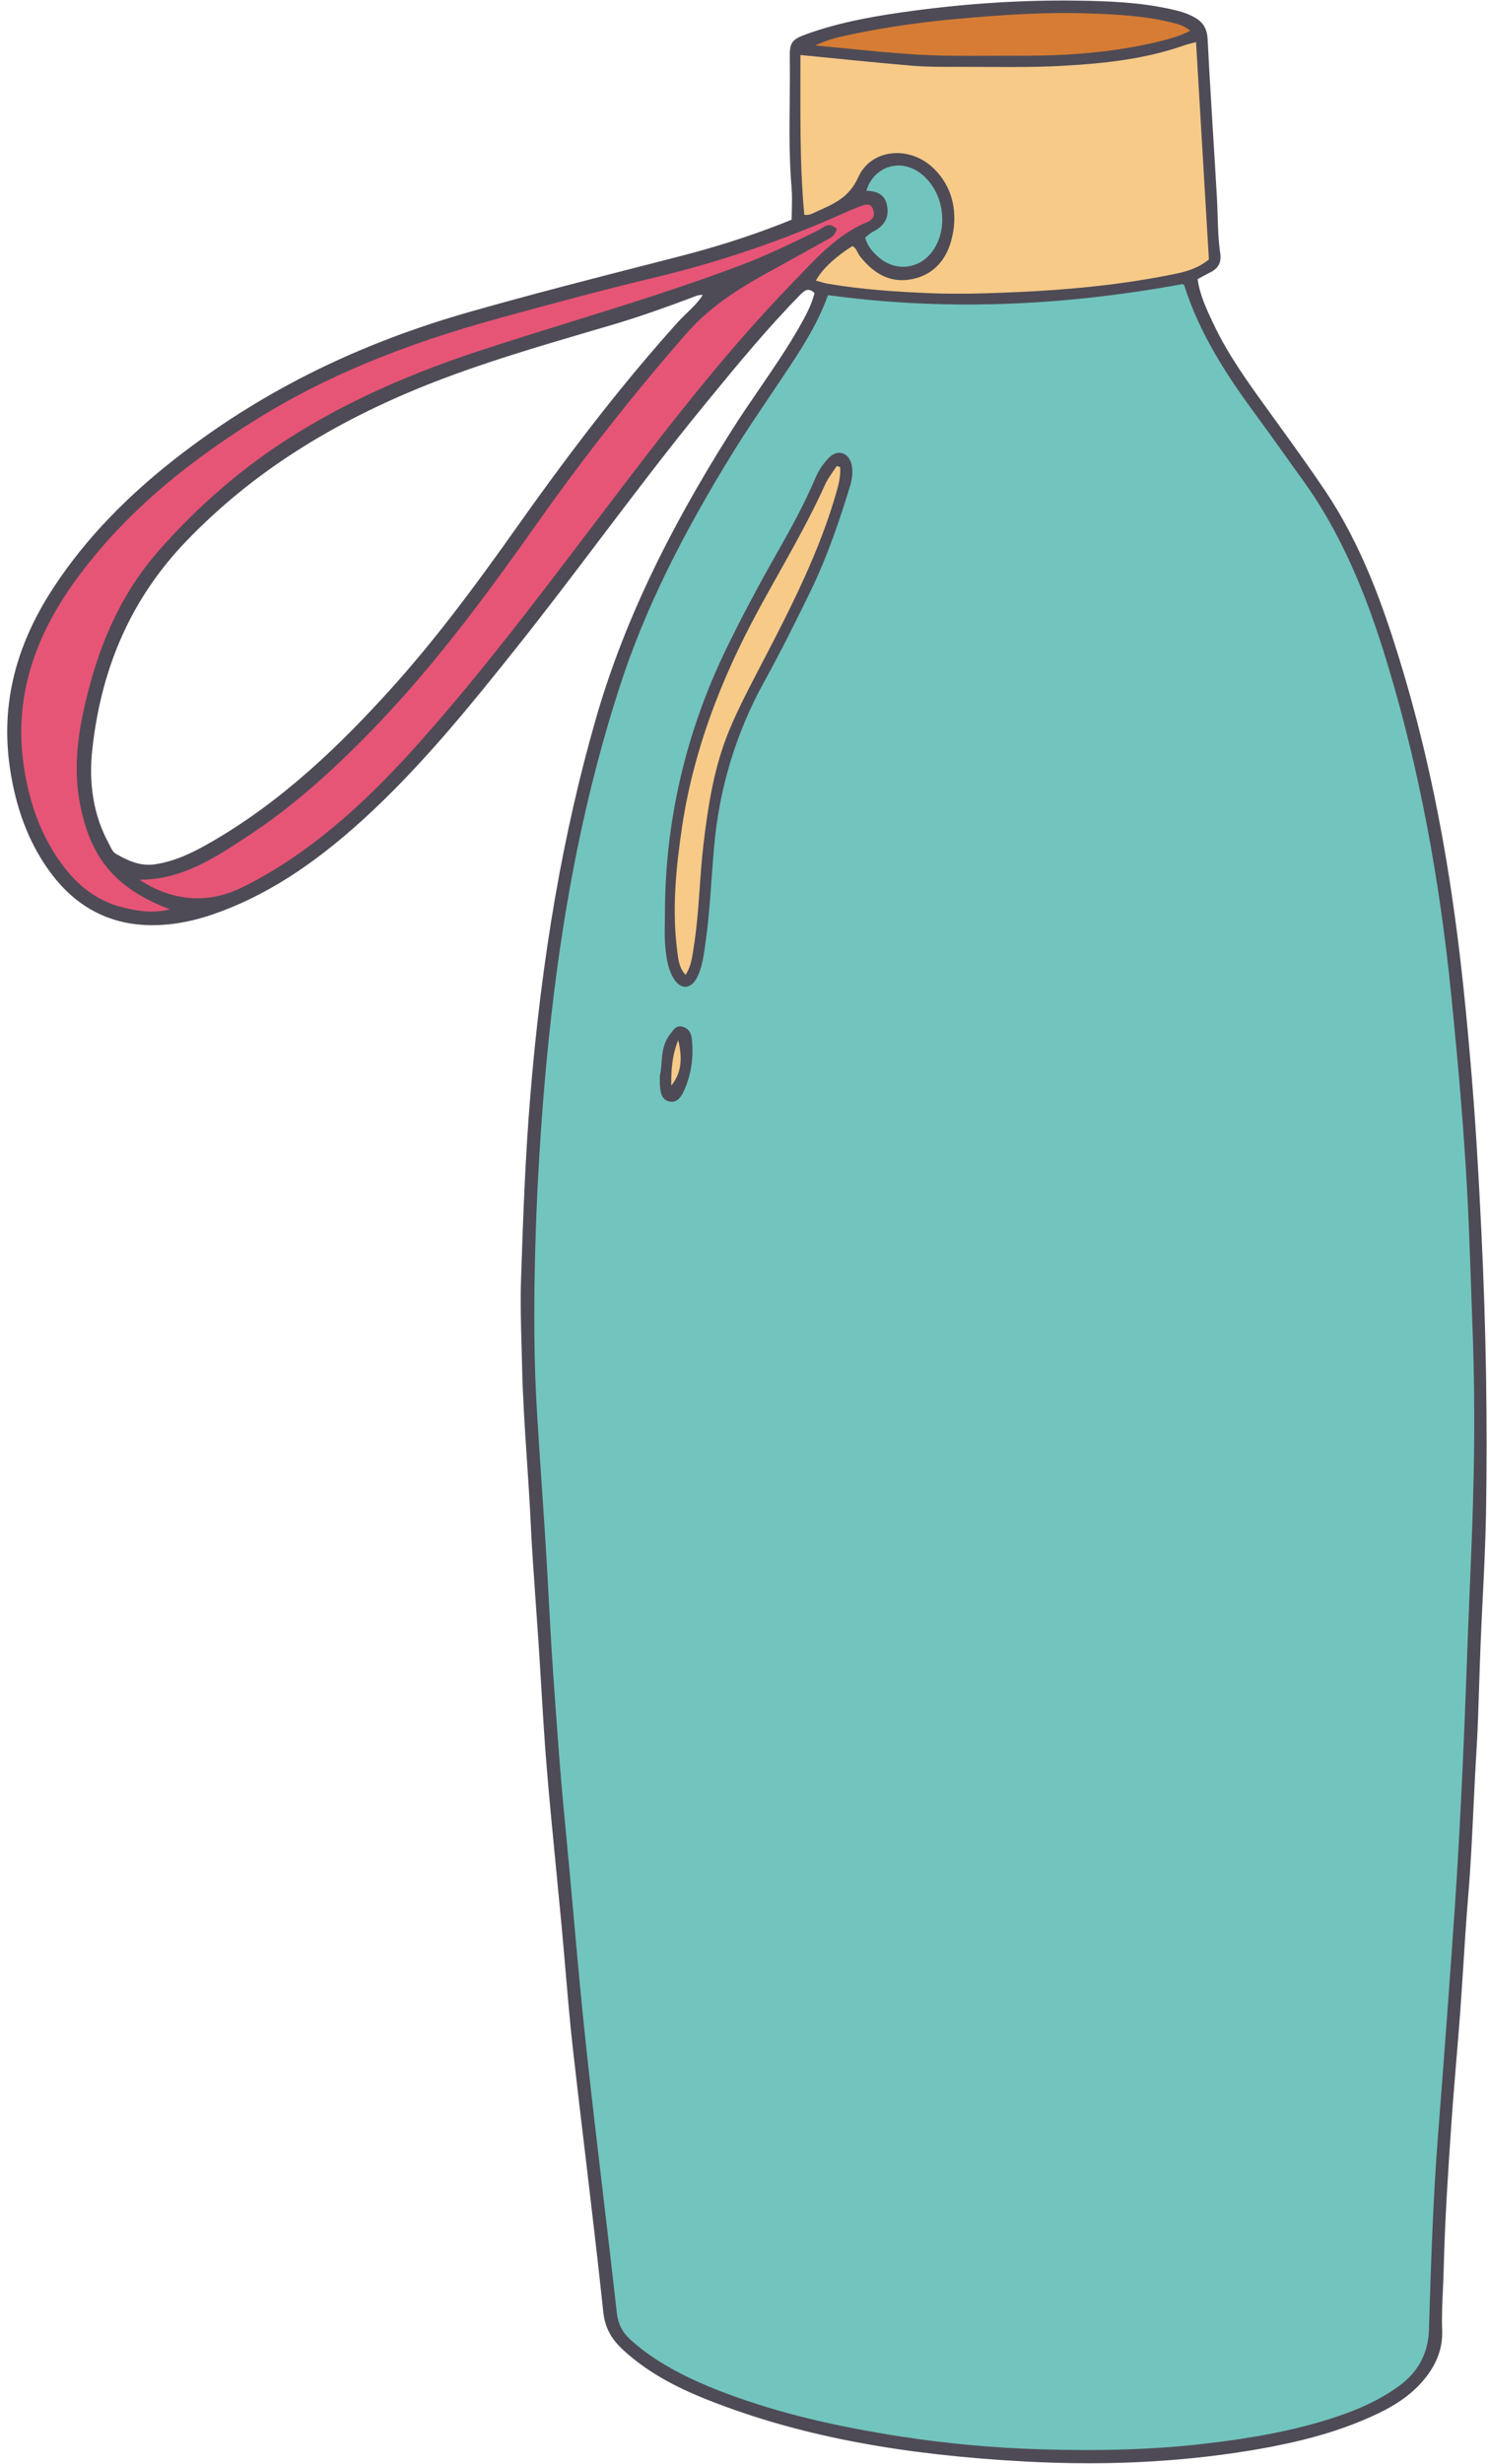
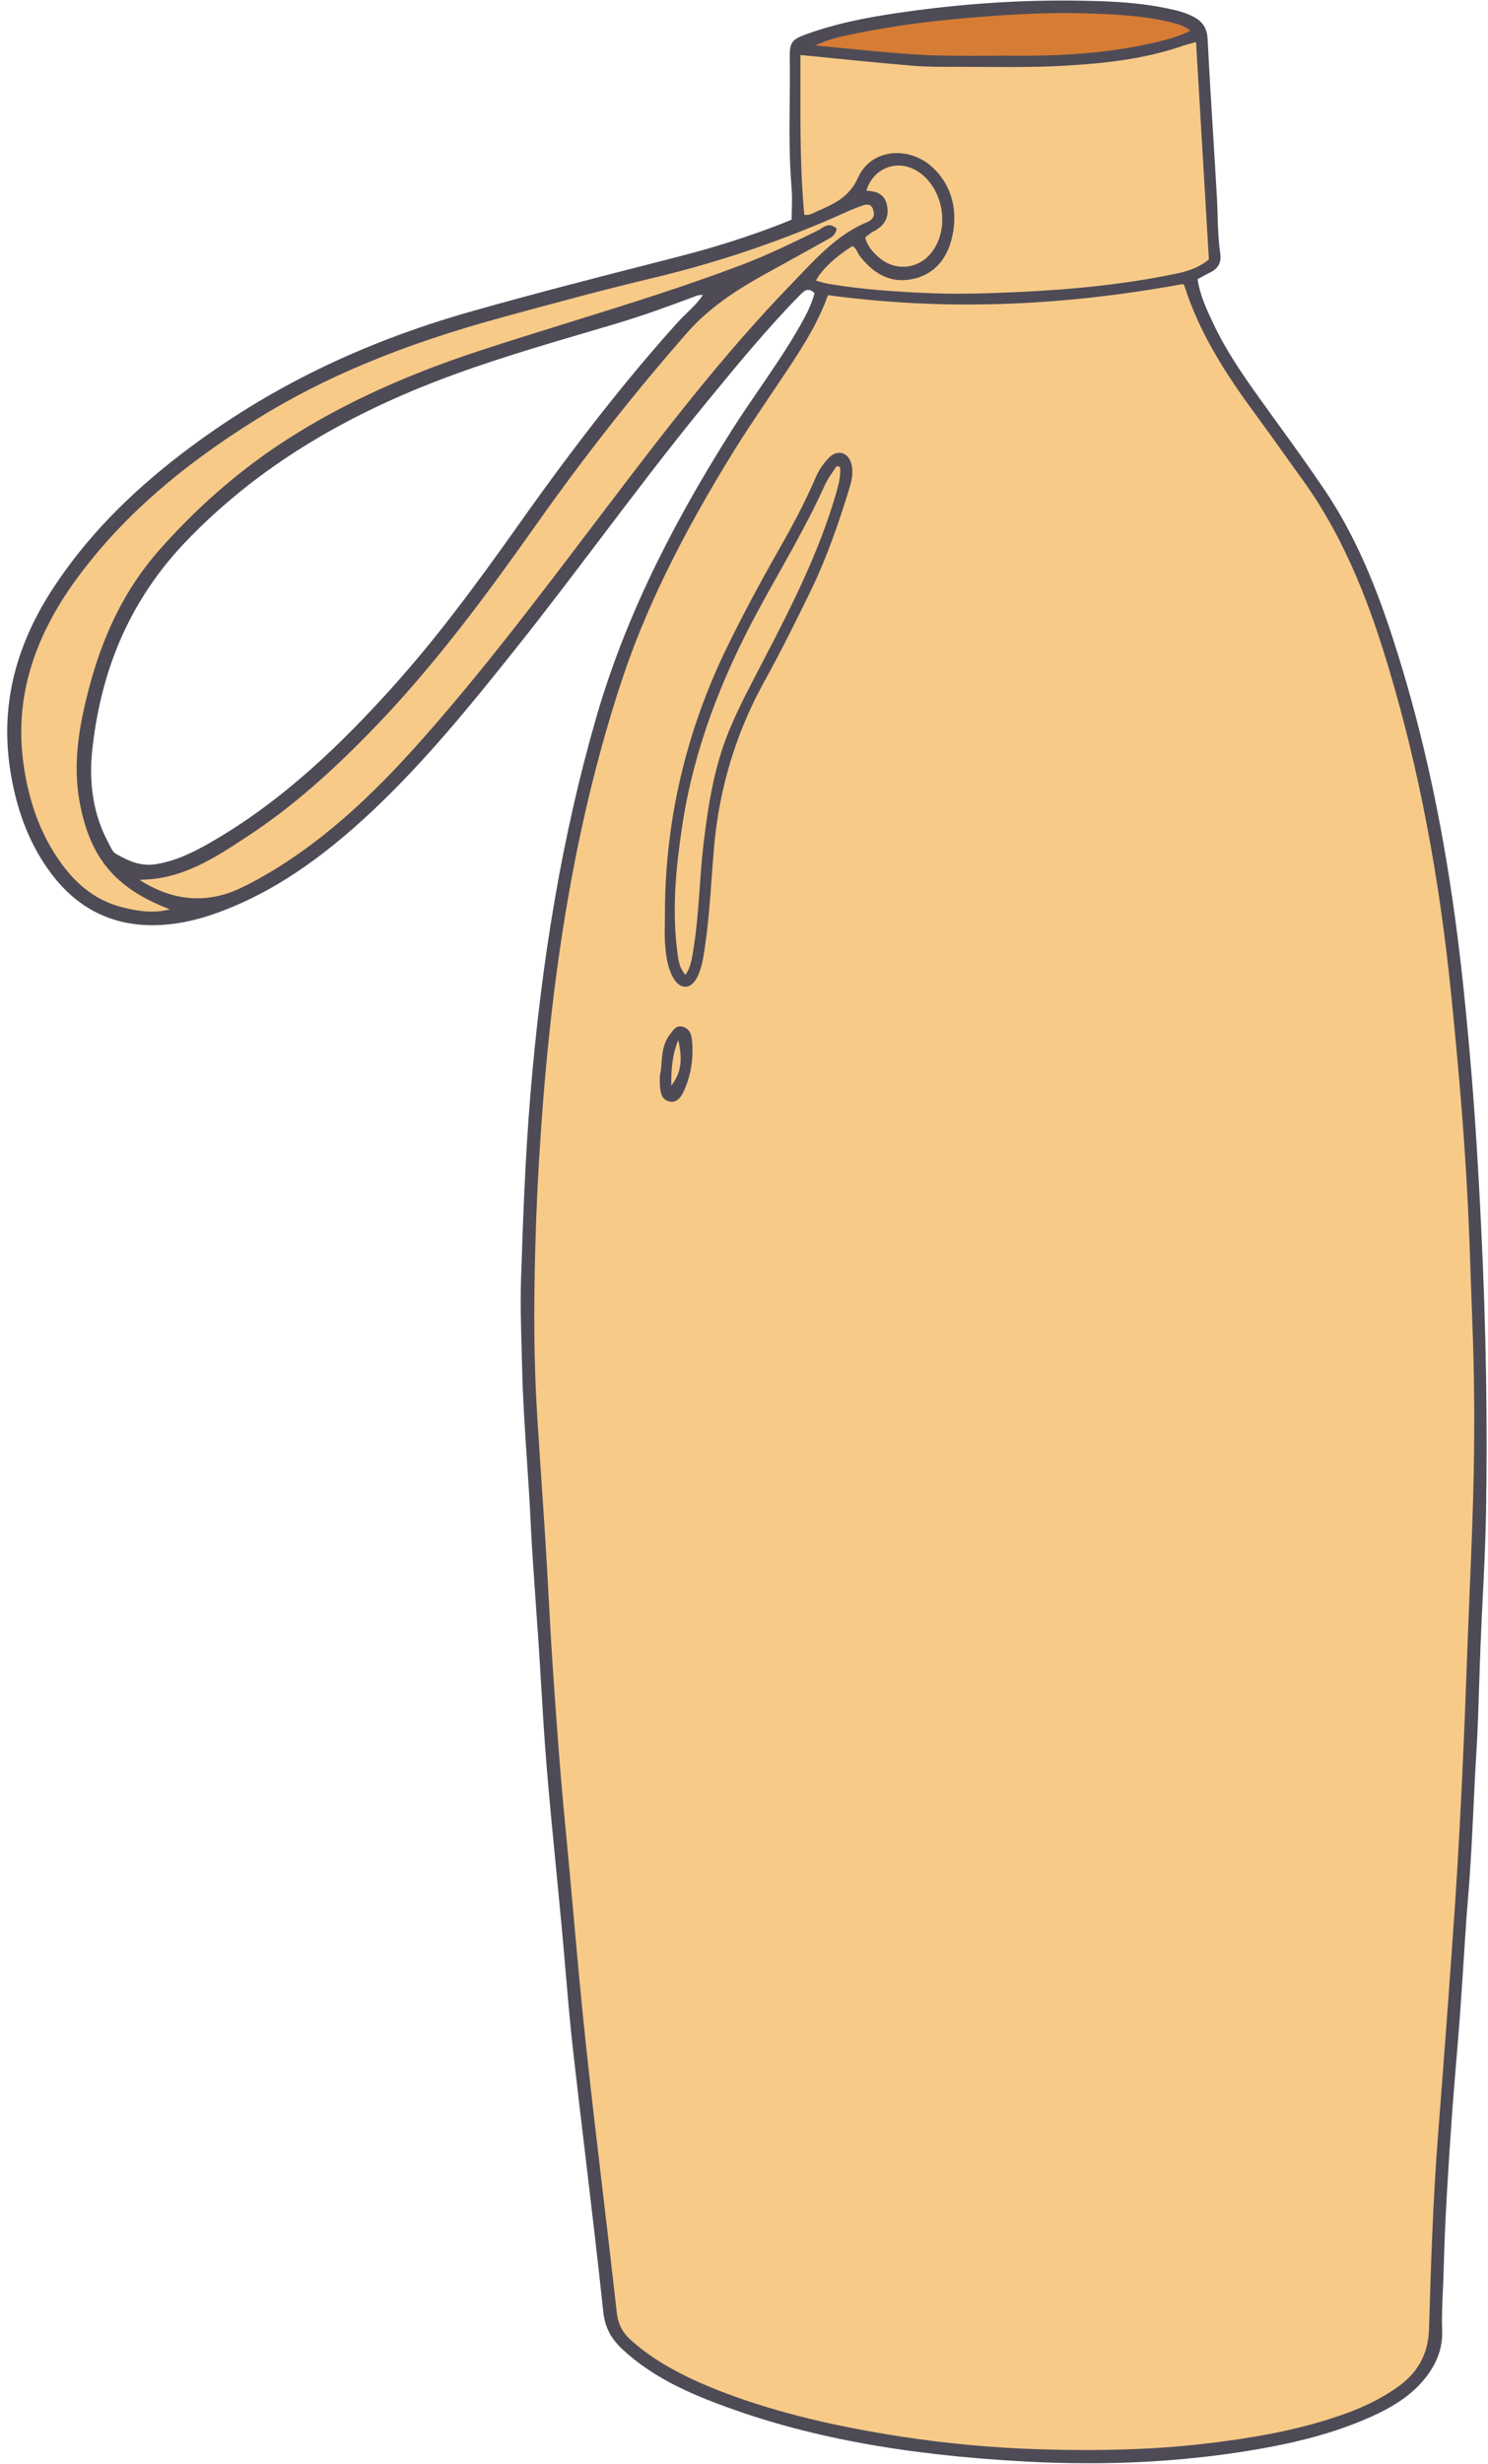
<svg xmlns="http://www.w3.org/2000/svg" height="406.3" preserveAspectRatio="xMidYMid meet" version="1.0" viewBox="-1.2 -0.1 245.5 406.3" width="245.5" zoomAndPan="magnify">
  <g id="change1_1">
    <path d="M242.93,202.61c-0.42-8.62-0.91-17.22-1.63-25.82c-0.72-8.59-1.55-17.16-2.72-25.7 c-1.99-14.55-4.94-28.9-9.3-42.92c-2.96-9.53-6.45-18.84-12.08-27.21c-3.03-4.51-6.24-8.89-9.42-13.29 c-3.28-4.55-6.58-9.09-8.99-14.19c-1.16-2.46-2.33-4.92-2.68-7.67c0.86-0.46,1.55-0.86,2.27-1.21c1.19-0.58,1.68-1.5,1.49-2.81 c-0.46-3.09-0.38-6.21-0.56-9.32c-0.49-8.7-1.09-17.4-1.53-26.11c-0.08-1.54-0.66-2.53-1.87-3.26c-1.08-0.65-2.26-1.02-3.48-1.3 c-5.33-1.25-10.76-1.45-16.19-1.52c-8.92-0.12-17.8,0.49-26.63,1.66c-6,0.8-11.97,1.78-17.69,3.86c-2.34,0.85-2.62,1.23-2.58,3.72 c0.11,7.13-0.31,14.26,0.3,21.38c0.15,1.76,0.02,3.54,0.02,5.42c-0.7,0.28-1.44,0.58-2.18,0.87c-5.4,2.09-10.92,3.82-16.52,5.25 c-11.54,2.96-23.09,5.87-34.55,9.13C59.29,56.4,43.45,63.85,29.25,74.65c-8.28,6.3-15.65,13.5-21.39,22.24 c-6.15,9.36-8.93,19.49-7,30.71c1.01,5.88,2.99,11.37,6.58,16.16c4.16,5.54,9.65,8.49,16.71,8.43c3.99-0.04,7.75-0.99,11.41-2.39 c9.39-3.6,17.25-9.55,24.49-16.36c8.73-8.2,16.26-17.47,23.7-26.81C94.3,93.4,104.1,79.58,114.84,66.5 c5.09-6.2,10.15-12.41,15.79-18.13c0.87-0.88,1.61-1.4,2.85-0.22c-0.53,2.16-1.55,4.03-2.61,5.88c-3.36,5.88-7.49,11.27-11.11,16.98 c-9.47,14.95-17.54,30.57-22.44,47.66c-5.83,20.32-9.06,41.11-10.78,62.15c-0.81,9.94-1.17,19.9-1.51,29.86 c-0.16,4.9,0.06,9.79,0.17,14.68c0.19,8.46,0.99,16.88,1.4,25.33c0.32,6.75,0.88,13.49,1.32,20.24c0.45,6.84,0.78,13.69,1.35,20.52 c0.71,8.59,1.62,17.17,2.42,25.75c0.63,6.73,1.09,13.47,1.85,20.18c1.64,14.57,3.51,29.12,5.05,43.7c0.28,2.66,1.38,4.45,3.19,6.12 c4.54,4.18,10.01,6.75,15.69,8.89c16.3,6.15,33.33,8.53,50.6,9.45c12.73,0.68,25.44,0.16,38.04-2c6.05-1.04,12-2.48,17.68-4.88 c3.38-1.43,6.64-3.11,9.16-5.85c2.22-2.41,3.67-5.15,3.54-8.61c-0.13-3.38,0.17-6.76,0.25-10.14c0.2-8.01,0.73-16,1.27-23.99 c0.42-6.11,1-12.22,1.45-18.33c0.47-6.39,0.78-12.79,1.32-19.16c0.67-7.8,0.85-15.63,1.33-23.44c0.38-6.04,0.46-12.1,0.71-18.15 c0.29-7.11,0.77-14.22,0.89-21.34C243.99,233.95,243.69,218.28,242.93,202.61z M16.42,138.9c-2.63-4.89-3.24-10.2-2.64-15.56 c1.46-13.18,6.33-24.82,15.69-34.53c11.49-11.9,25.28-20.05,40.54-26.03c9.69-3.8,19.69-6.62,29.65-9.55 c4.52-1.33,8.95-2.92,13.36-4.57c0.58-0.22,1.12-0.52,2.15-0.33c-1.19,2.01-2.94,3.28-4.35,4.84c-9.49,10.54-18.06,21.8-26.24,33.36 c-6.74,9.52-13.64,18.92-21.51,27.56c-8.85,9.73-18.35,18.68-29.9,25.19c-2.72,1.53-5.5,2.84-8.65,3.34 c-2.58,0.41-4.7-0.59-6.77-1.77C17.13,140.51,16.79,139.6,16.42,138.9z" fill="#F7CA88" />
  </g>
  <g id="change2_1">
-     <path d="M136.59,37.72c-1.14-0.98-1.88,0-2.65,0.38c-4.15,2.03-8.27,4.06-12.61,5.7 c-14.32,5.44-29.08,9.5-43.61,14.29c-11.7,3.85-22.96,8.78-33.23,15.71c-7.12,4.81-13.48,10.5-19.17,16.95 c-6.93,7.84-10.58,17.22-12.66,27.3c-0.97,4.72-1.33,9.51-0.42,14.3c1.74,9.21,6.01,14.13,15.4,17.55 c-3.11,1.02-5.98,0.57-8.81-0.16c-4.25-1.1-7.47-3.71-10.01-7.18c-3.6-4.92-5.5-10.52-6.36-16.52c-1.72-12.08,2.41-22.43,9.55-31.82 c7.93-10.43,17.94-18.47,29-25.36c12.52-7.8,26.14-12.88,40.28-16.75c8.4-2.3,16.81-4.59,25.29-6.6 c11.02-2.62,21.7-6.27,32.02-10.94c0.81-0.37,1.64-0.69,2.48-0.98c0.83-0.28,1.65-0.28,2,0.7c0.33,0.9,0.26,1.77-0.69,2.32 c-0.08,0.04-0.15,0.09-0.24,0.13c-5.16,2.03-8.69,6.13-12.39,9.95c-11.5,11.85-21.5,24.96-31.47,38.08 c-9.54,12.55-19,25.17-29.45,36.99c-7.76,8.77-16.1,16.91-26.38,22.79c-1.31,0.75-2.65,1.48-4.02,2.11 c-5.75,2.66-11.25,1.99-16.53-1.3c-0.12-0.08-0.16-0.28-0.37-0.64c7.16,0.13,12.7-3.64,18.23-7.29c7.85-5.17,14.71-11.51,21.2-18.3 c9.89-10.34,18.3-21.82,26.54-33.46c7.62-10.77,15.76-21.12,24.48-31.04c4.05-4.61,9.09-7.64,14.34-10.5 c3.04-1.66,6.07-3.36,9.09-5.04C135.88,38.81,136.36,38.54,136.59,37.72z" fill="#E75576" />
-   </g>
+     </g>
  <g id="change3_1">
    <path d="M132.45,7.59c2.79-1.59,5.43-1.98,7.98-2.5c5.48-1.11,11.02-1.84,16.6-2.34c7.19-0.64,14.38-1.12,21.58-0.86 c4.52,0.16,9.06,0.38,13.49,1.48c1.2,0.3,2.39,0.58,3.53,1.67c-2.02,1.1-4.05,1.62-6.07,2.09c-7.5,1.76-15.12,2.27-22.8,2.23 c-5.88-0.03-11.77,0.15-17.64-0.25C143.73,8.73,138.35,8.14,132.45,7.59z" fill="#D67C34" />
  </g>
  <g id="change4_1">
-     <path d="M135.25,48.3c19.76,2.72,39.3,1.75,58.72-1.8c0.16,0.12,0.39,0.19,0.43,0.32 c2.52,8.03,7.05,14.93,11.99,21.62c2.54,3.44,4.98,6.95,7.49,10.41c6.91,9.51,11.04,20.29,14.36,31.43 c5.26,17.63,8.44,35.66,10.27,53.96c1.04,10.37,1.96,20.74,2.55,31.14c0.42,7.38,0.6,14.77,0.89,22.16 c0.33,8.46,0.39,16.93,0.23,25.4c-0.16,8.55-0.59,17.09-0.92,25.63c-0.29,7.65-0.56,15.31-0.92,22.96 c-0.35,7.47-0.73,14.94-1.24,22.4c-0.86,12.61-1.8,25.22-2.79,37.82c-0.84,10.75-1.18,21.52-1.51,32.29 c-0.12,3.96-1.8,7.12-5.06,9.49c-3.59,2.6-7.61,4.25-11.78,5.55c-6.72,2.1-13.65,3.24-20.64,4.03c-8.87,1.01-17.78,1.16-26.68,0.9 c-7.82-0.23-15.63-0.93-23.37-2.13c-9.59-1.48-19.06-3.54-28.2-6.9c-4.27-1.57-8.41-3.4-12.24-5.89c-1.5-0.97-2.92-2.04-4.23-3.26 c-1.36-1.25-2.09-2.67-2.3-4.61c-1.64-14.76-3.52-29.5-5.1-44.27c-1.29-12.03-2.23-24.09-3.41-36.13 c-0.84-8.59-1.45-17.2-2.04-25.81c-0.46-6.66-0.75-13.33-1.16-19.99c-0.45-7.28-0.98-14.56-1.43-21.85 c-0.58-9.26-0.56-18.52-0.3-27.78c0.18-6.32,0.49-12.63,0.92-18.94c1.72-25.12,5.34-49.91,13.19-73.93 c4.48-13.71,11.23-26.36,18.81-38.57c2.35-3.78,4.89-7.44,7.36-11.14C130.21,58.21,133.35,53.67,135.25,48.3z M108.75,150.07 c0,1.78-0.11,3.57,0.03,5.34c0.15,1.94,0.34,3.92,1.37,5.66c1.02,1.74,2.51,1.7,3.44-0.1c0.74-1.44,0.99-3.04,1.23-4.62 c0.87-5.63,1.07-11.33,1.57-17c0.86-9.63,3.57-18.64,8.25-27.11c2.71-4.91,5.22-9.93,7.67-14.98c2.65-5.46,4.63-11.18,6.4-16.97 c0.36-1.19,0.63-2.43,0.36-3.69c-0.41-1.87-2.04-2.4-3.34-1.04c-0.85,0.89-1.57,1.91-2.07,3.07c-1.79,4.18-3.95,8.18-6.19,12.13 c-3.04,5.34-5.95,10.75-8.63,16.28C112.24,120.63,108.83,134.98,108.75,150.07z M107.92,177.22c0,0.8-0.02,1.16,0,1.51 c0.08,1.08,0.18,2.31,1.44,2.53c1.1,0.19,1.71-0.84,2.1-1.73c1.16-2.64,1.55-5.41,1.24-8.28c-0.09-0.84-0.43-1.58-1.3-1.84 c-0.98-0.29-1.33,0.5-1.84,1.13C107.87,172.68,108.42,175.29,107.92,177.22z M143.8,42.69c2.84,2.31,6.78,1.79,8.95-1.11 c3.05-4.08,1.96-10.66-2.25-13.53c-3.56-2.42-8.03-0.73-9.1,3.52c1.59,0.04,3.09,0.3,3.48,2.2c0.4,1.95-0.46,3.23-2.16,4.11 c-0.54,0.28-0.98,0.74-1.47,1.11C141.63,40.6,142.62,41.74,143.8,42.69z" fill="#72C4BE" />
-   </g>
+     </g>
  <g id="change5_1">
    <path d="M111.48,169.2c-0.99-0.3-1.46,0.34-1.88,0.91c-0.07,0.1-0.15,0.2-0.23,0.3c-1.19,1.49-1.31,3.21-1.43,4.73 c-0.05,0.73-0.1,1.41-0.26,2.02l-0.01,0.06c0,0.31,0,0.55-0.01,0.76c0,0.33-0.01,0.56,0.01,0.79c0.08,1.06,0.19,2.5,1.65,2.76 c0.11,0.02,0.21,0.03,0.31,0.03c1.09,0,1.69-1.07,2.06-1.9c1.15-2.63,1.58-5.46,1.26-8.41C112.84,170.14,112.34,169.45,111.48,169.2 z M109.8,178.12c0.02-2.09,0.2-3.95,0.83-5.84C111.09,174.74,110.84,176.52,109.8,178.12z M243.19,202.58 c-0.48-10.04-1-18.25-1.63-25.83c-0.87-10.42-1.71-18.35-2.72-25.71c-2.14-15.64-5.19-29.69-9.31-42.96 c-2.64-8.52-6.15-18.42-12.11-27.28c-2.61-3.88-5.4-7.73-8.09-11.45l-1.53-2.12c-3.16-4.38-6.42-8.9-8.77-13.88l-0.04-0.08 c-1.1-2.33-2.24-4.73-2.6-7.35c0.23-0.13,0.45-0.25,0.67-0.36c0.51-0.28,0.97-0.53,1.44-0.76c1.29-0.63,1.84-1.66,1.63-3.07 c-0.31-2.07-0.37-4.2-0.44-6.26c-0.03-1.01-0.06-2.03-0.12-3.04c-0.2-3.55-0.42-7.11-0.64-10.66c-0.31-5.06-0.63-10.3-0.89-15.45 c-0.08-1.62-0.7-2.69-1.99-3.46c-1.16-0.7-2.45-1.07-3.55-1.33c-5.48-1.29-11.03-1.46-16.24-1.53c-8.57-0.11-17.54,0.44-26.67,1.66 c-5.79,0.77-11.95,1.78-17.74,3.87c-2.45,0.89-2.79,1.37-2.75,3.96c0.04,2.42,0.01,4.88-0.01,7.26c-0.05,4.63-0.09,9.42,0.31,14.14 c0.1,1.18,0.07,2.36,0.04,3.61c-0.01,0.53-0.02,1.07-0.03,1.62c-0.27,0.11-0.54,0.22-0.82,0.33c-0.4,0.16-0.8,0.32-1.2,0.48 c-5.19,2.01-10.74,3.77-16.49,5.24l-3.73,0.96c-10.13,2.59-20.6,5.27-30.83,8.18C58.3,56.44,42.84,64.01,29.1,74.46 C19.96,81.4,12.95,88.69,7.65,96.75c-6.59,10.02-8.89,20.13-7.04,30.89c1.11,6.48,3.28,11.8,6.63,16.27 c4.28,5.72,9.98,8.6,16.91,8.53c3.62-0.03,7.28-0.79,11.5-2.41c8.19-3.14,15.99-8.35,24.57-16.41c8.64-8.12,16.15-17.33,23.72-26.84 c4.69-5.88,9.31-11.98,13.78-17.88c5.58-7.36,11.35-14.98,17.31-22.25l0.67-0.82c4.78-5.82,9.73-11.84,15.1-17.3 c0.9-0.92,1.44-1.17,2.39-0.31c-0.52,2.01-1.46,3.75-2.54,5.64c-2.01,3.52-4.34,6.91-6.59,10.2c-1.51,2.2-3.07,4.48-4.52,6.77 c-10.95,17.29-18.09,32.45-22.47,47.72c-5.37,18.71-8.9,39.05-10.79,62.2c-0.8,9.76-1.16,19.3-1.51,29.87 c-0.13,3.77-0.02,7.59,0.08,11.3c0.03,1.13,0.06,2.27,0.09,3.4c0.11,5.1,0.46,10.26,0.79,15.25c0.22,3.3,0.45,6.72,0.61,10.08 c0.21,4.51,0.54,9.08,0.85,13.5c0.16,2.25,0.32,4.49,0.47,6.74c0.15,2.28,0.29,4.55,0.42,6.83c0.27,4.49,0.55,9.13,0.93,13.7 c0.46,5.54,1.01,11.16,1.54,16.6c0.3,3.05,0.59,6.1,0.88,9.15c0.23,2.45,0.44,4.9,0.65,7.36c0.36,4.21,0.73,8.56,1.2,12.83 c0.67,5.98,1.4,12.06,2.1,17.94c1,8.44,2.04,17.17,2.95,25.76c0.27,2.54,1.25,4.42,3.27,6.28c4.84,4.47,10.69,7.03,15.77,8.94 c14.24,5.37,30.35,8.38,50.68,9.47c3.54,0.19,6.99,0.28,10.39,0.28c9.66,0,18.8-0.76,27.7-2.28c7.08-1.22,12.72-2.77,17.74-4.9 c3.08-1.3,6.59-3.03,9.25-5.91c2.54-2.76,3.72-5.64,3.61-8.79c-0.09-2.23,0.02-4.49,0.12-6.69c0.05-1.15,0.1-2.29,0.13-3.44 c0.2-8.03,0.71-15.92,1.27-23.98c0.23-3.38,0.52-6.81,0.79-10.12c0.23-2.74,0.46-5.47,0.66-8.21c0.19-2.63,0.36-5.26,0.53-7.9 c0.23-3.69,0.48-7.51,0.79-11.26c0.41-4.82,0.64-9.74,0.87-14.49c0.14-2.94,0.28-5.97,0.47-8.96c0.24-3.86,0.36-7.79,0.48-11.59 c0.07-2.19,0.14-4.38,0.23-6.57c0.1-2.46,0.22-4.91,0.34-7.37c0.23-4.58,0.46-9.31,0.55-13.98 C244.24,234.61,243.98,218.78,243.19,202.58z M139.57,5.51c0.31-0.06,0.61-0.12,0.91-0.19c5.15-1.03,10.57-1.8,16.57-2.34 c6.79-0.6,14.09-1.13,21.55-0.86c4.79,0.17,9.11,0.4,13.47,1.48c1.09,0.27,2.12,0.53,3.12,1.37c-1.87,0.95-3.76,1.44-5.69,1.9 c-6.66,1.56-13.87,2.27-22.74,2.22c-1.56-0.01-3.13,0-4.7,0.01c-4.24,0.02-8.62,0.04-12.92-0.26c-3.64-0.25-7.25-0.6-11.07-0.98 c-1.56-0.15-3.14-0.31-4.76-0.46C135.47,6.34,137.55,5.92,139.57,5.51z M131.12,14.04c0-1.59,0.01-3.18,0-4.78 c1.66,0.16,3.3,0.33,4.93,0.49c4.49,0.45,8.73,0.87,13.05,1.24c2.39,0.2,4.81,0.2,7.18,0.2h0.32c1.51,0,3.04,0.01,4.55,0.01 c4.38,0.02,8.92,0.05,13.37-0.2c5.99-0.34,13.02-1.01,19.71-3.35c0.37-0.13,0.75-0.23,1.2-0.34c0.15-0.04,0.31-0.08,0.48-0.12 c0.38,6.47,0.76,12.91,1.14,19.34c0.32,5.35,0.63,10.7,0.95,16.06c-1.78,1.42-3.65,1.9-5.41,2.27c-7.56,1.56-15.63,2.5-25.39,2.96 c-4.77,0.23-9.88,0.41-14.94,0.21c-4.95-0.2-10.8-0.54-16.71-1.54c-0.46-0.08-0.9-0.2-1.37-0.34c-0.12-0.03-0.25-0.07-0.37-0.1 c1.01-1.7,3.04-3.59,5.66-5.25c0.29,0.2,0.45,0.52,0.62,0.85c0.12,0.23,0.24,0.47,0.41,0.68c2.45,3.09,5.14,4.39,8.25,3.97 c3.57-0.48,6.12-2.74,7.19-6.39c1.45-4.97,0.26-9.62-3.27-12.74c-2.1-1.86-4.91-2.64-7.53-2.08c-2.25,0.48-4.01,1.9-4.94,3.98 c-1.42,3.17-3.76,4.2-6.47,5.4l-0.26,0.12c-0.11,0.05-0.23,0.1-0.34,0.16c-0.39,0.19-0.77,0.4-1.36,0.37 C131.1,28.14,131.11,21.29,131.12,14.04z M145.14,33.73c-0.39-1.91-1.83-2.31-3.4-2.39c0.54-1.8,1.76-3.17,3.4-3.8 c1.7-0.65,3.61-0.38,5.24,0.72c1.95,1.33,3.31,3.57,3.74,6.14c0.43,2.58-0.13,5.14-1.55,7.03c-1.02,1.36-2.46,2.21-4.07,2.41 c-1.6,0.2-3.21-0.28-4.52-1.35c-1.34-1.09-2.1-2.15-2.44-3.42c0.09-0.07,0.17-0.14,0.26-0.22c0.35-0.29,0.67-0.57,1.06-0.76 C144.79,37.11,145.54,35.68,145.14,33.73z M130.83,45.21c-0.41,0.43-0.83,0.86-1.24,1.29c-11.69,12.04-21.75,25.29-31.49,38.1 l-2.2,2.89c-8.65,11.4-17.6,23.18-27.24,34.07c-6.41,7.25-15.2,16.38-26.32,22.74c-1.08,0.62-2.5,1.41-4,2.1 c-5.42,2.51-10.91,2.08-16.29-1.28c-0.02-0.02-0.06-0.1-0.1-0.18c6.88-0.02,12.33-3.61,17.59-7.09l0.37-0.24 c6.84-4.51,13.59-10.34,21.24-18.34c10.14-10.61,18.69-22.36,26.56-33.49c7.73-10.91,15.96-21.34,24.46-31.02 c4.15-4.73,9.33-7.75,14.27-10.45c2.65-1.45,5.29-2.92,7.94-4.4l1.16-0.65c0.48-0.27,1.03-0.58,1.28-1.49l0.04-0.15l-0.12-0.1 c-1.03-0.89-1.82-0.37-2.45,0.05c-0.16,0.11-0.32,0.21-0.48,0.29l-0.12,0.06c-4.02,1.97-8.18,4-12.47,5.63 c-9.36,3.56-19.08,6.57-28.47,9.49c-4.97,1.54-10.1,3.14-15.13,4.79c-13.12,4.33-24.01,9.48-33.28,15.72 c-6.92,4.68-13.39,10.39-19.22,16.99c-6.28,7.12-10.32,15.83-12.72,27.42c-1.1,5.36-1.24,10.07-0.42,14.4 c1.73,9.09,5.92,14.05,14.85,17.47c-2.84,0.73-5.5,0.26-7.96-0.37c-3.89-1.01-7.12-3.33-9.87-7.09c-3.32-4.53-5.38-9.9-6.31-16.41 c-1.54-10.85,1.56-21.19,9.5-31.63c7.15-9.42,16.35-17.46,28.93-25.3c11.19-6.96,23.97-12.27,40.21-16.72 c8.94-2.44,17.01-4.63,25.28-6.6c10.98-2.61,21.77-6.3,32.06-10.96c0.82-0.37,1.65-0.69,2.46-0.97c0.3-0.1,0.54-0.14,0.74-0.14 c0.6,0,0.82,0.37,0.94,0.69c0.35,0.94,0.16,1.58-0.59,2.02c-0.06,0.04-0.13,0.08-0.2,0.11C137.43,38.31,134.07,41.82,130.83,45.21z M17.88,140.65c-0.42-0.25-0.72-0.84-1-1.41c-0.08-0.16-0.16-0.31-0.23-0.46c-2.38-4.42-3.26-9.61-2.61-15.41 c1.53-13.83,6.64-25.08,15.62-34.38C40.23,78.03,53.46,69.54,70.1,63.02c8.61-3.37,17.62-6.01,26.33-8.57l3.3-0.97 c4.73-1.39,9.42-3.09,13.38-4.58l0.2-0.08c0.37-0.15,0.72-0.29,1.23-0.29c0.07,0,0.14,0,0.21,0.01c-0.75,1.16-1.71,2.09-2.64,2.98 c-0.5,0.48-1.01,0.98-1.48,1.5c-8.4,9.33-16.75,19.94-26.26,33.38c-7.5,10.59-14.03,19.33-21.49,27.54 c-7.25,7.96-17.19,18.01-29.84,25.14c-2.38,1.34-5.25,2.79-8.57,3.31C21.92,142.8,19.81,141.75,17.88,140.65z M241.94,242.93 c-0.12,6.23-0.38,12.56-0.64,18.69c-0.1,2.31-0.19,4.62-0.28,6.93l-0.15,3.98c-0.23,6.22-0.47,12.66-0.77,18.98 c-0.31,6.69-0.71,14.58-1.24,22.39c-0.86,12.5-1.8,25.23-2.79,37.82c-0.86,10.98-1.21,22.31-1.51,32.3 c-0.12,3.86-1.78,6.99-4.96,9.29c-3.12,2.26-6.73,3.96-11.71,5.51c-5.81,1.81-12.16,3.05-20.59,4.02c-7.96,0.91-16.67,1.2-26.64,0.9 c-7.88-0.23-15.74-0.95-23.34-2.13c-11.13-1.73-20.07-3.92-28.15-6.89c-4.98-1.83-8.85-3.69-12.19-5.86 c-1.57-1.03-2.94-2.08-4.2-3.23c-1.32-1.22-2.01-2.59-2.22-4.45c-0.73-6.55-1.52-13.21-2.28-19.65c-0.96-8.07-1.94-16.41-2.82-24.62 c-0.77-7.13-1.42-14.4-2.05-21.43c-0.43-4.82-0.88-9.8-1.36-14.7c-0.84-8.55-1.44-17.08-2.04-25.8c-0.27-3.9-0.48-7.88-0.69-11.72 c-0.15-2.76-0.3-5.51-0.47-8.27c-0.23-3.66-0.47-7.32-0.72-10.97c-0.24-3.63-0.49-7.25-0.71-10.88c-0.51-8.11-0.6-16.93-0.3-27.76 c0.16-6.05,0.46-12.24,0.92-18.93c1.98-28.95,6.17-52.42,13.18-73.87c3.89-11.89,9.86-24.13,18.78-38.52 c1.71-2.76,3.57-5.51,5.36-8.17c0.67-0.99,1.33-1.97,1.99-2.96l0.49-0.73c2.83-4.23,5.76-8.6,7.57-13.64 c18.71,2.55,37.85,1.95,58.51-1.82c0.03,0.02,0.07,0.04,0.1,0.06c0.05,0.03,0.13,0.07,0.14,0.07h0c2.59,8.26,7.31,15.31,12.03,21.69 c1.49,2.02,2.97,4.09,4.4,6.1c1.03,1.44,2.05,2.88,3.09,4.31c7.48,10.29,11.58,22.16,14.32,31.35c4.93,16.54,8.29,34.17,10.26,53.91 c1.25,12.45,2.04,22.05,2.55,31.13c0.29,5.06,0.47,10.21,0.64,15.18c0.08,2.32,0.16,4.65,0.25,6.97 C242.03,225.67,242.11,234.21,241.94,242.93z M137.74,74.62c-0.74-0.21-1.54,0.08-2.2,0.77c-0.95,0.99-1.64,2.02-2.12,3.14 c-1.92,4.48-4.2,8.63-6.18,12.1c-3.35,5.89-6.18,11.22-8.64,16.29c-6.62,13.67-10.02,28.19-10.09,43.14v0 c0,0.57-0.01,1.15-0.02,1.73c-0.02,1.19-0.05,2.42,0.03,3.63c0.17,2.13,0.38,4.03,1.4,5.77c0.54,0.91,1.22,1.4,1.94,1.4 c0.02,0,0.03,0,0.04,0c0.73-0.02,1.4-0.56,1.9-1.51c0.77-1.5,1.03-3.2,1.25-4.7c0.6-3.91,0.89-7.91,1.17-11.77 c0.13-1.75,0.25-3.5,0.41-5.24c0.86-9.58,3.62-18.67,8.22-27.01c2.95-5.34,5.65-10.82,7.68-14.99c2.9-5.96,4.95-12.22,6.42-17.01 c0.37-1.19,0.66-2.48,0.36-3.82C139.08,75.54,138.51,74.83,137.74,74.62z M136.64,80.69c-2.69,9.54-7.1,18.36-12.16,28.07l-0.68,1.3 c-1.72,3.29-3.5,6.7-4.95,10.22c-2.59,6.26-3.54,12.95-4.23,18.73c-0.28,2.39-0.46,4.84-0.63,7.2c-0.23,3.22-0.47,6.54-0.98,9.78 l-0.09,0.56c-0.19,1.23-0.38,2.49-1.06,3.64c-0.76-0.97-0.9-2.07-1.05-3.22l-0.02-0.18c-0.95-7.16-0.18-14.16,0.8-20.66 c1.72-11.44,5.77-22.97,12.38-35.24c1.15-2.14,2.36-4.3,3.54-6.39c2.64-4.71,5.37-9.58,7.63-14.6c0.33-0.73,0.8-1.42,1.26-2.09 c0.18-0.26,0.36-0.52,0.53-0.79c0.04,0.01,0.07,0.02,0.11,0.04c0.04,0.01,0.08,0.03,0.12,0.04 C137.24,78.4,136.95,79.64,136.64,80.69z" fill="#4E4B56" />
  </g>
  <g id="change1_2">
    <path d="M198.25,42.68c-1.81,1.47-3.72,2-5.63,2.39c-8.39,1.72-16.88,2.56-25.43,2.96 c-4.99,0.23-9.97,0.41-14.96,0.21c-5.6-0.23-11.2-0.61-16.74-1.54c-0.7-0.12-1.37-0.35-2.08-0.53c0.97-1.83,3.18-3.91,6.03-5.7 c0.68,0.35,0.81,1.12,1.23,1.67c2.05,2.6,4.61,4.34,8.02,3.88c3.61-0.48,5.97-2.79,6.98-6.21c1.34-4.59,0.41-9.29-3.2-12.48 c-3.86-3.41-9.98-2.86-12.08,1.81c-1.51,3.36-4.07,4.4-6.86,5.64c-0.55,0.24-1.08,0.65-2.03,0.54c-0.82-8.69-0.61-17.43-0.64-26.35 c6.26,0.61,12.25,1.24,18.25,1.75c2.48,0.21,4.99,0.21,7.48,0.2c5.97-0.01,11.96,0.16,17.91-0.19c6.65-0.38,13.29-1.11,19.64-3.34 c0.58-0.2,1.19-0.33,1.99-0.55C196.85,18.85,197.55,30.74,198.25,42.68z M137.41,76.91c0.1,1.32-0.17,2.56-0.53,3.86 c-2.81,9.92-7.45,19.04-12.18,28.12c-1.97,3.79-3.99,7.54-5.62,11.5c-2.47,6-3.45,12.29-4.21,18.66 c-0.67,5.65-0.71,11.36-1.61,16.99c-0.25,1.55-0.39,3.14-1.36,4.59c-1.05-1.15-1.18-2.49-1.35-3.79c-0.91-6.95-0.23-13.86,0.8-20.73 c1.89-12.55,6.41-24.19,12.41-35.32c3.76-6.97,7.9-13.74,11.16-20.98c0.49-1.09,1.27-2.05,1.92-3.07 C137.03,76.78,137.22,76.84,137.41,76.91z M110.7,171.38c-1.03,2.56-1.17,4.97-1.15,7.51C111.13,176.92,111.48,174.71,110.7,171.38z" fill="#F7CA88" />
  </g>
</svg>